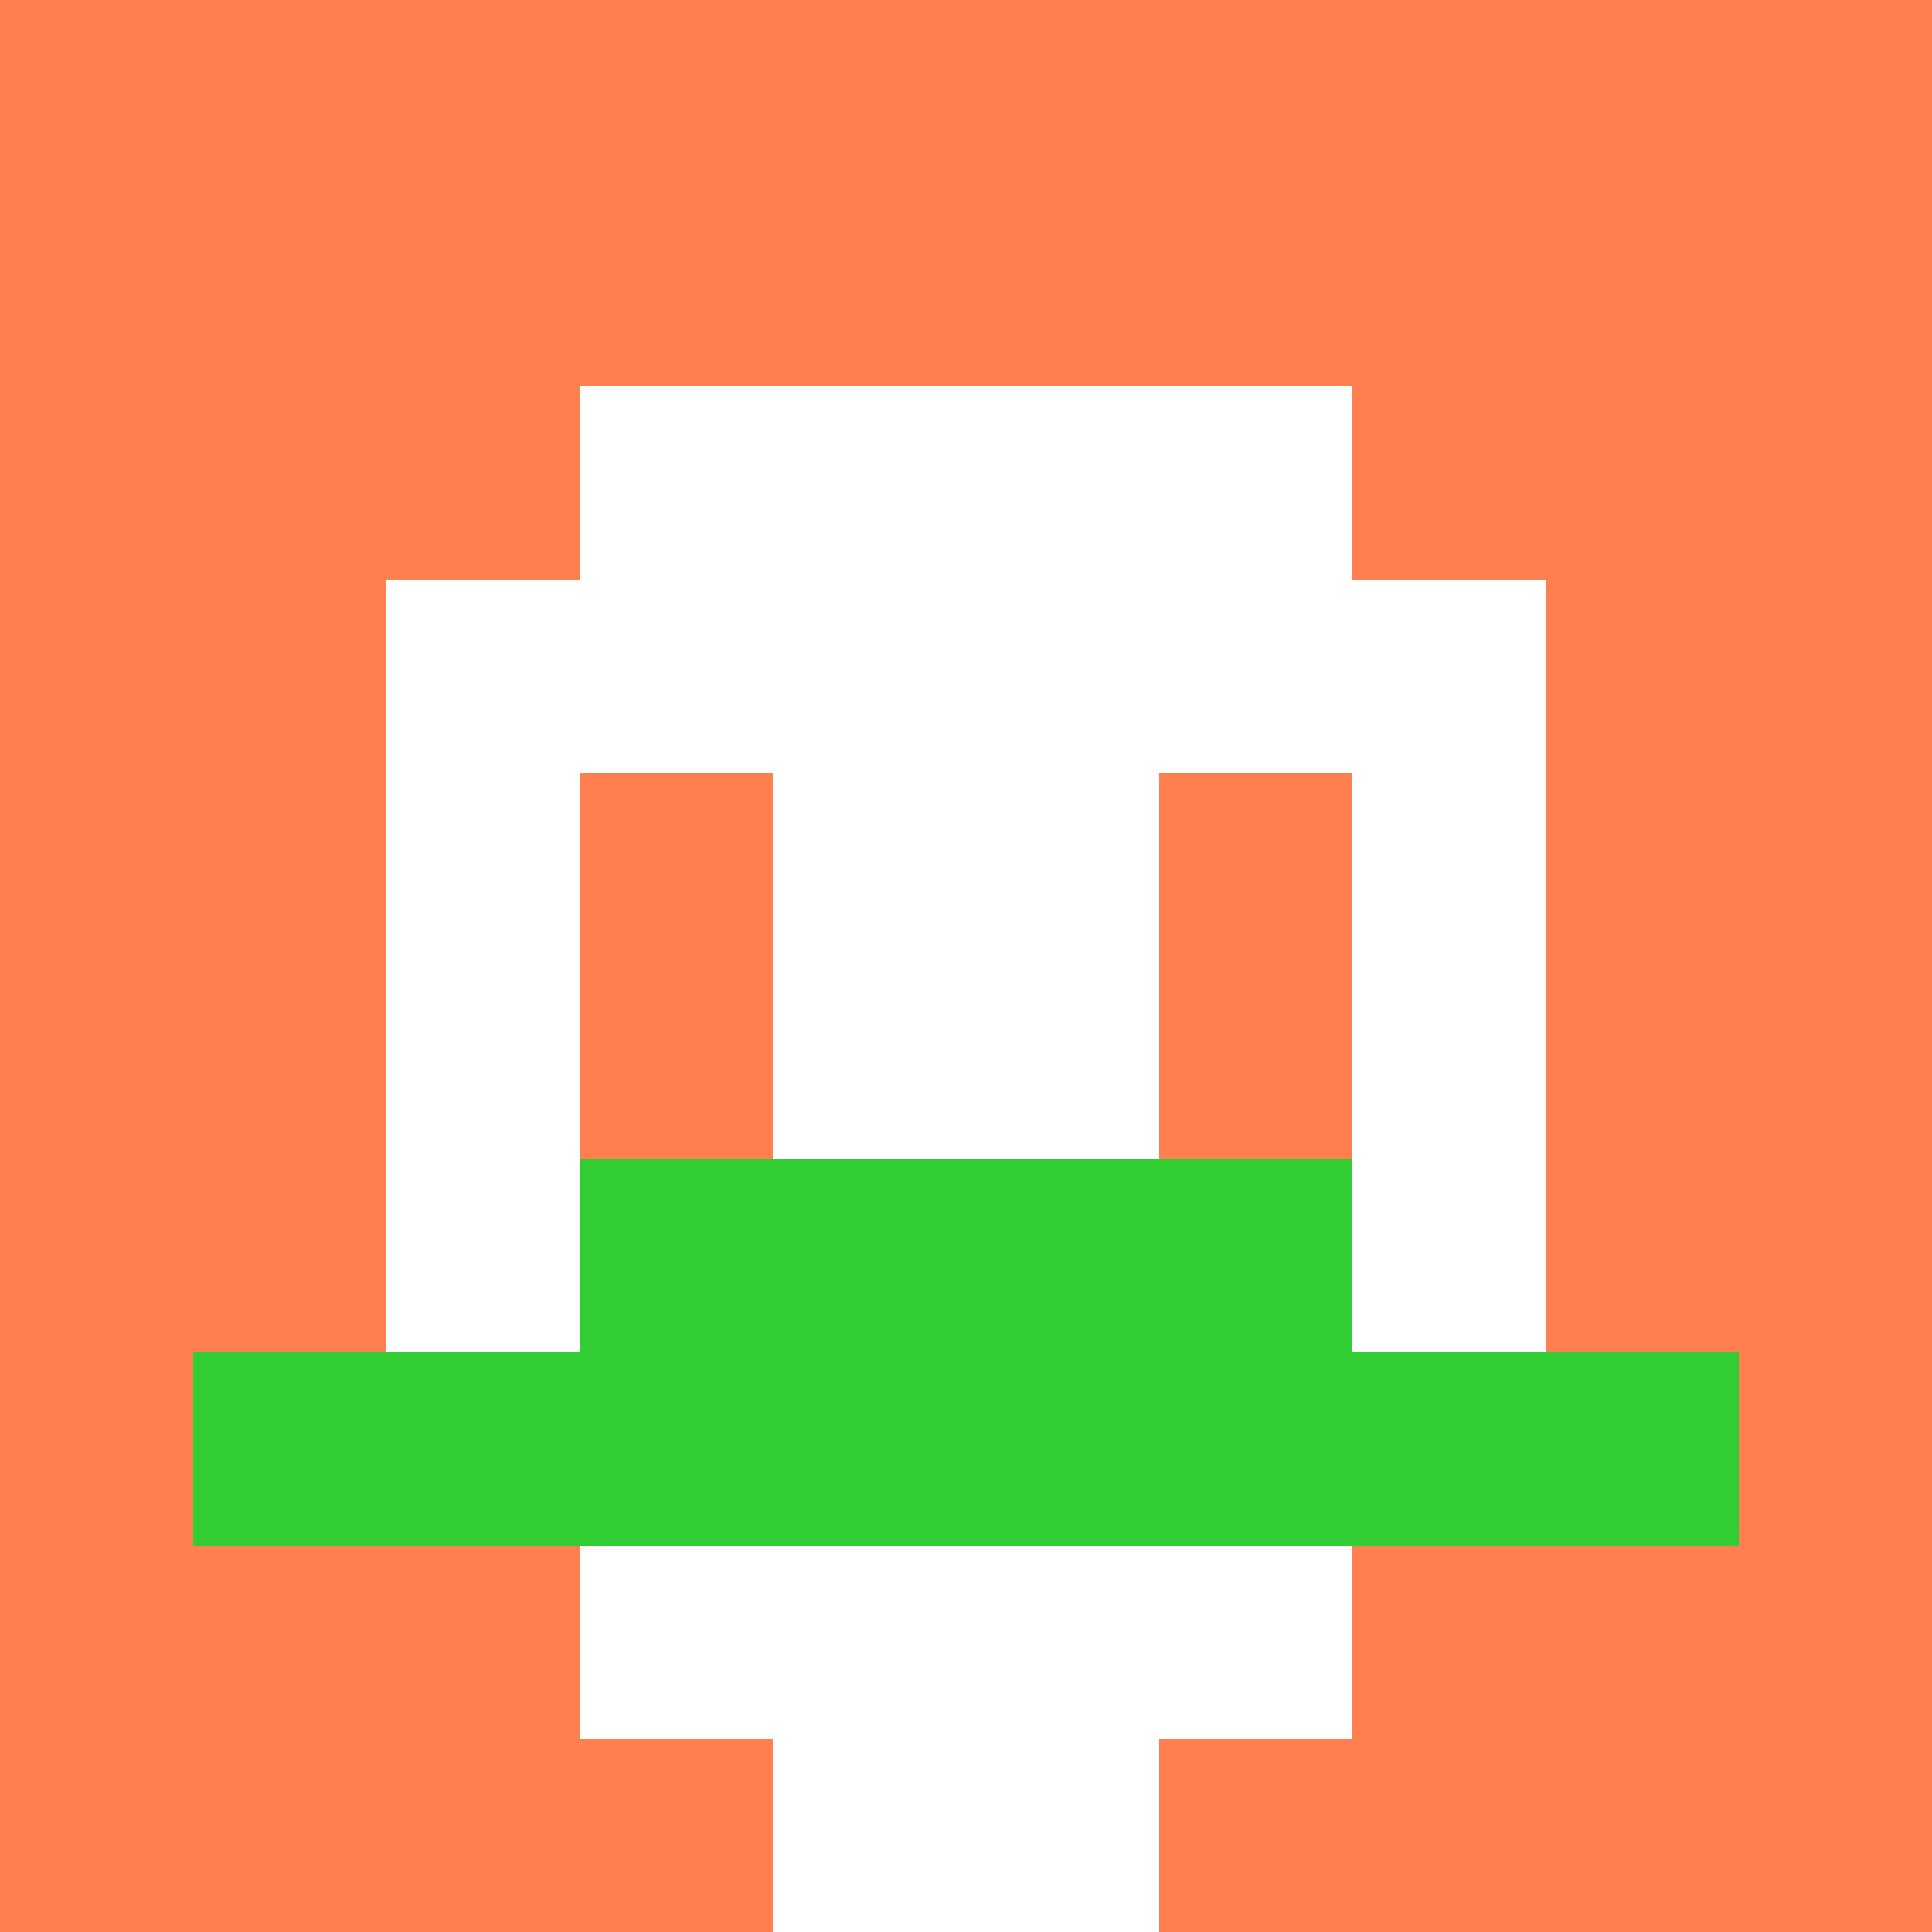
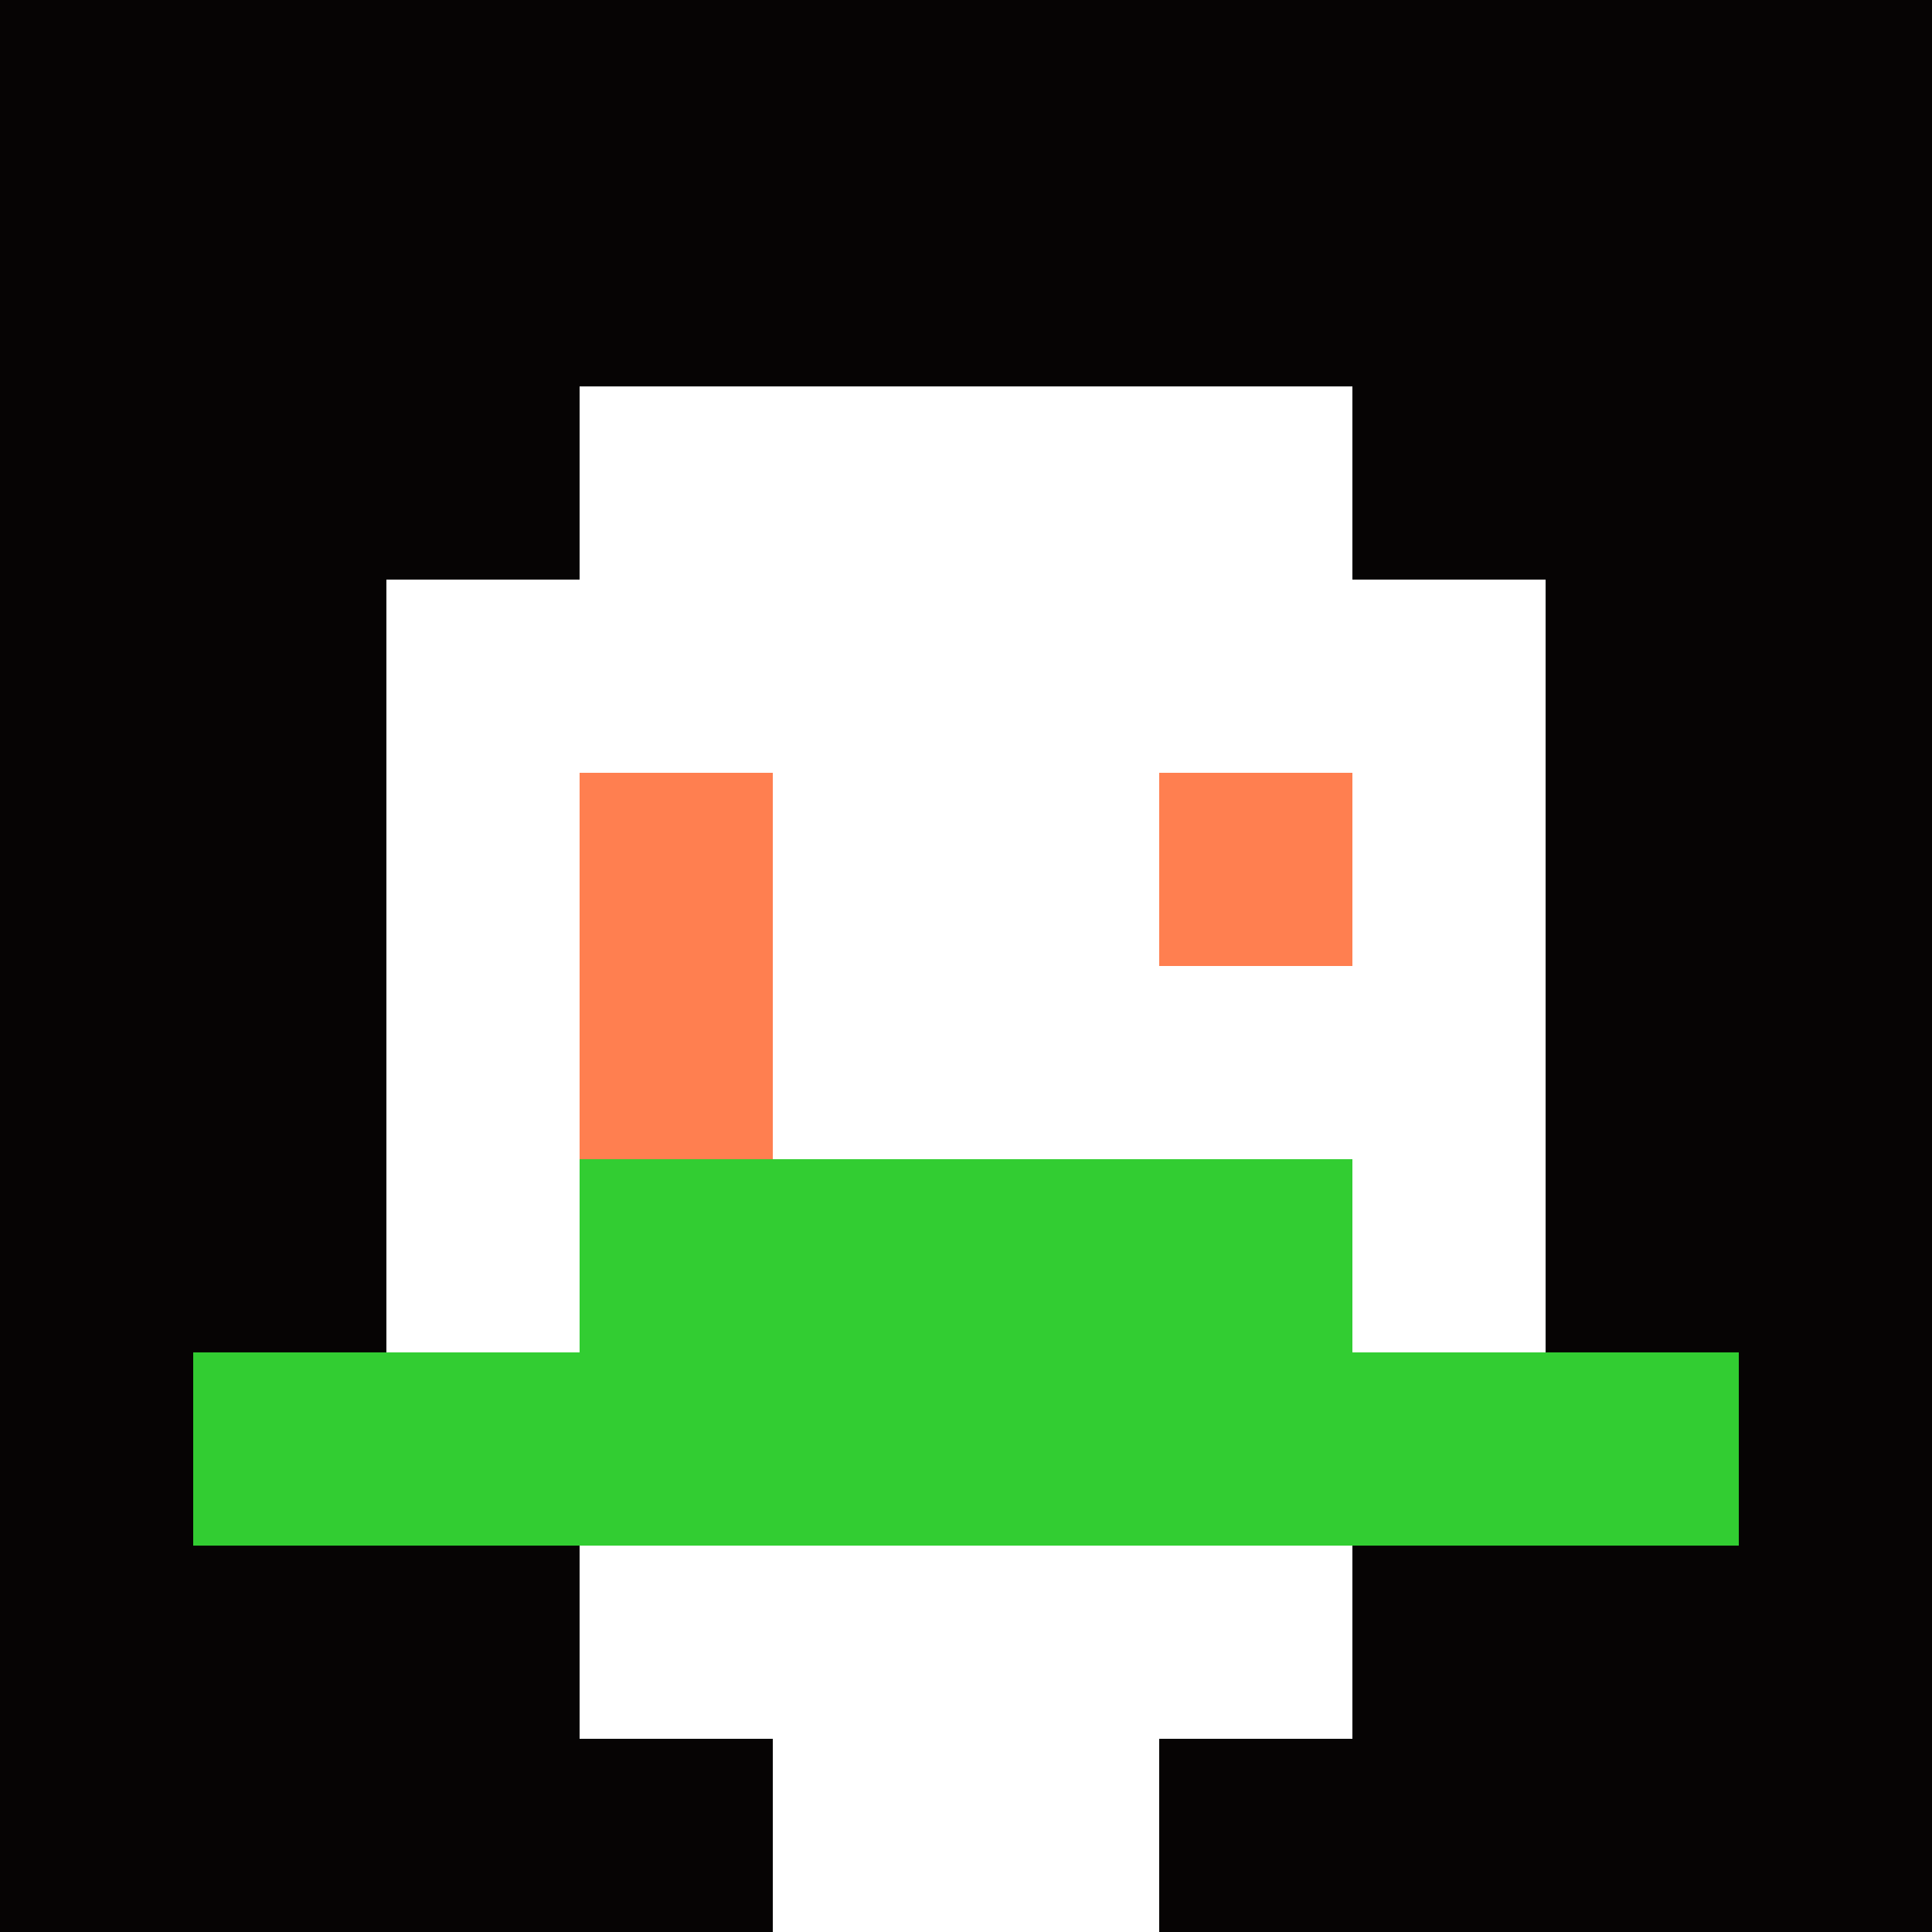
<svg xmlns="http://www.w3.org/2000/svg" version="1.1" width="600" height="600" viewBox="0 0 123 123">
  <title>'goose-pfp-classic' by Dmitri Cherniak</title>
  <desc>The Goose Is Loose</desc>
  <rect width="100%" height="100%" fill="#060404" />
  <g>
    <g id="0-0">
-       <rect x="0" y="0" height="123" width="123" fill="#FF7F50" />
      <g>
        <rect id="0-0-3-2-4-7" x="36.9" y="24.6" width="49.2" height="86.1" fill="#FFFFFF" />
        <rect id="0-0-2-3-6-5" x="24.6" y="36.9" width="73.8" height="61.5" fill="#FFFFFF" />
        <rect id="0-0-4-8-2-2" x="49.2" y="98.4" width="24.6" height="24.6" fill="#FFFFFF" />
        <rect id="0-0-1-7-8-1" x="12.3" y="86.1" width="98.4" height="12.3" fill="#32CD32" />
        <rect id="0-0-3-6-4-2" x="36.9" y="73.8" width="49.2" height="24.6" fill="#32CD32" />
        <rect id="0-0-3-4-1-1" x="36.9" y="49.2" width="12.3" height="12.3" fill="#FF7F50" />
        <rect id="0-0-6-4-1-1" x="73.8" y="49.2" width="12.3" height="12.3" fill="#FF7F50" />
        <rect id="0-0-3-5-1-1" x="36.9" y="61.5" width="12.3" height="12.3" fill="#FF7F50" />
-         <rect id="0-0-6-5-1-1" x="73.8" y="61.5" width="12.3" height="12.3" fill="#FF7F50" />
      </g>
    </g>
  </g>
</svg>